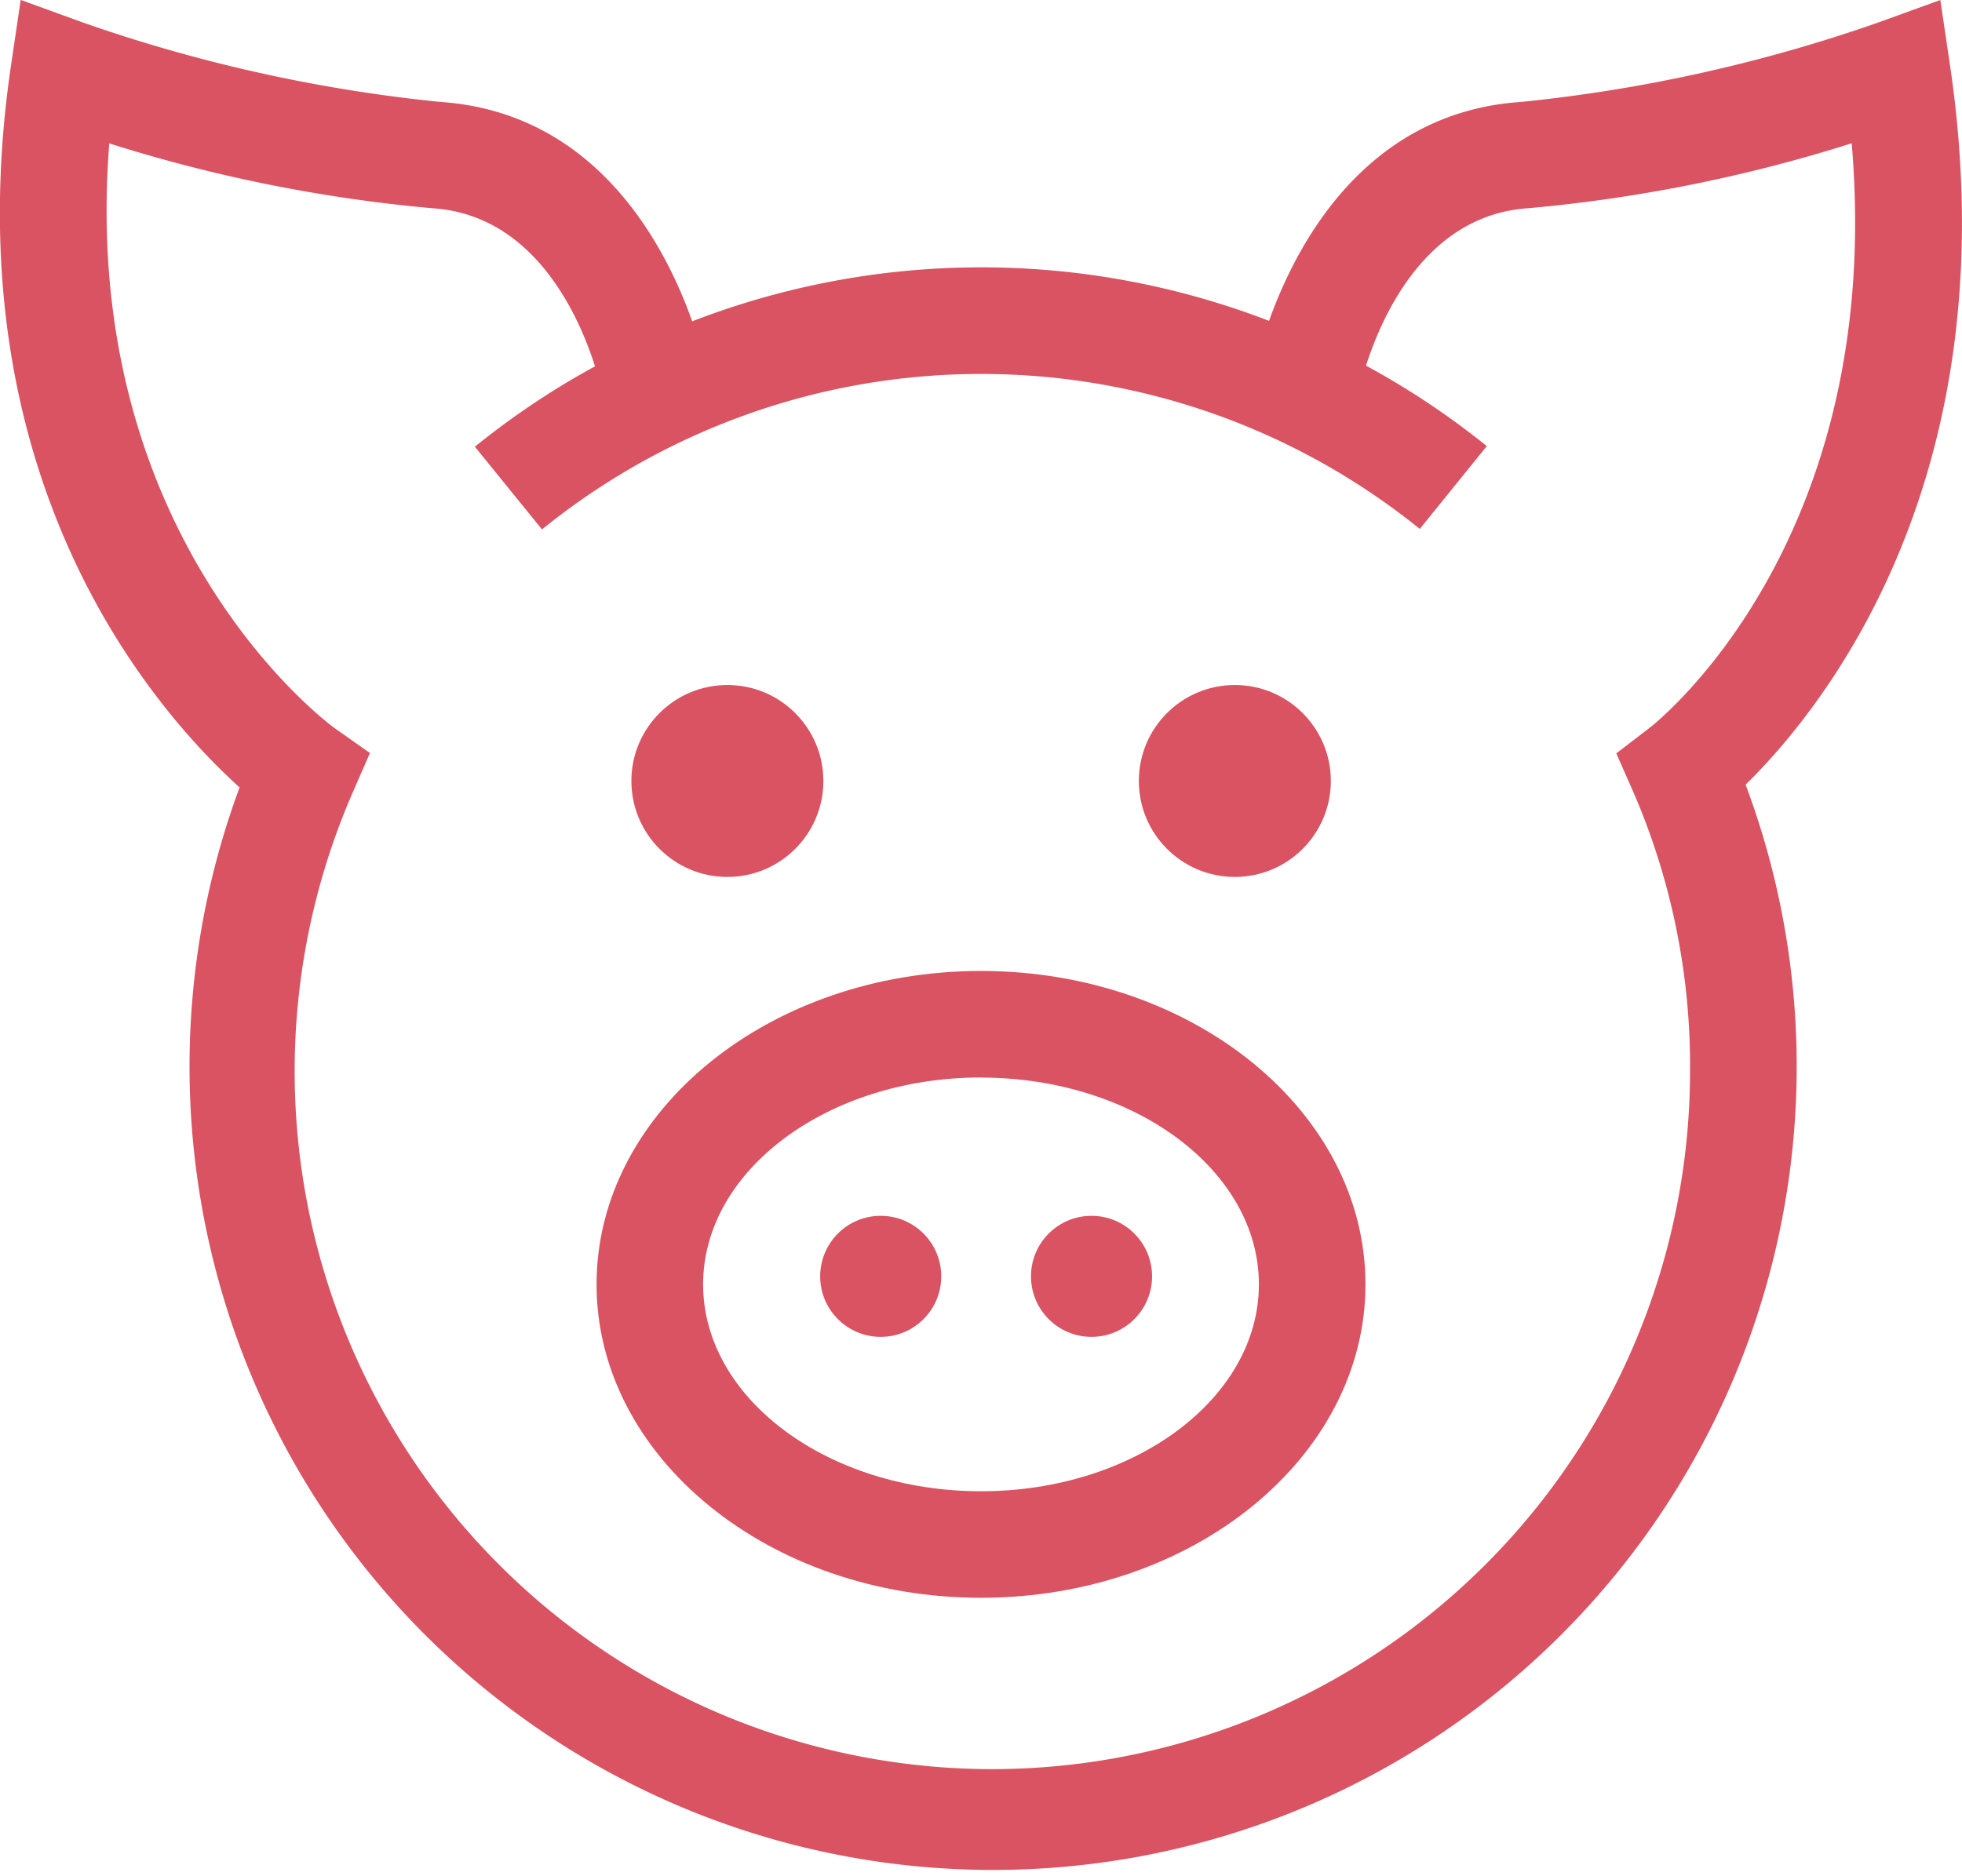
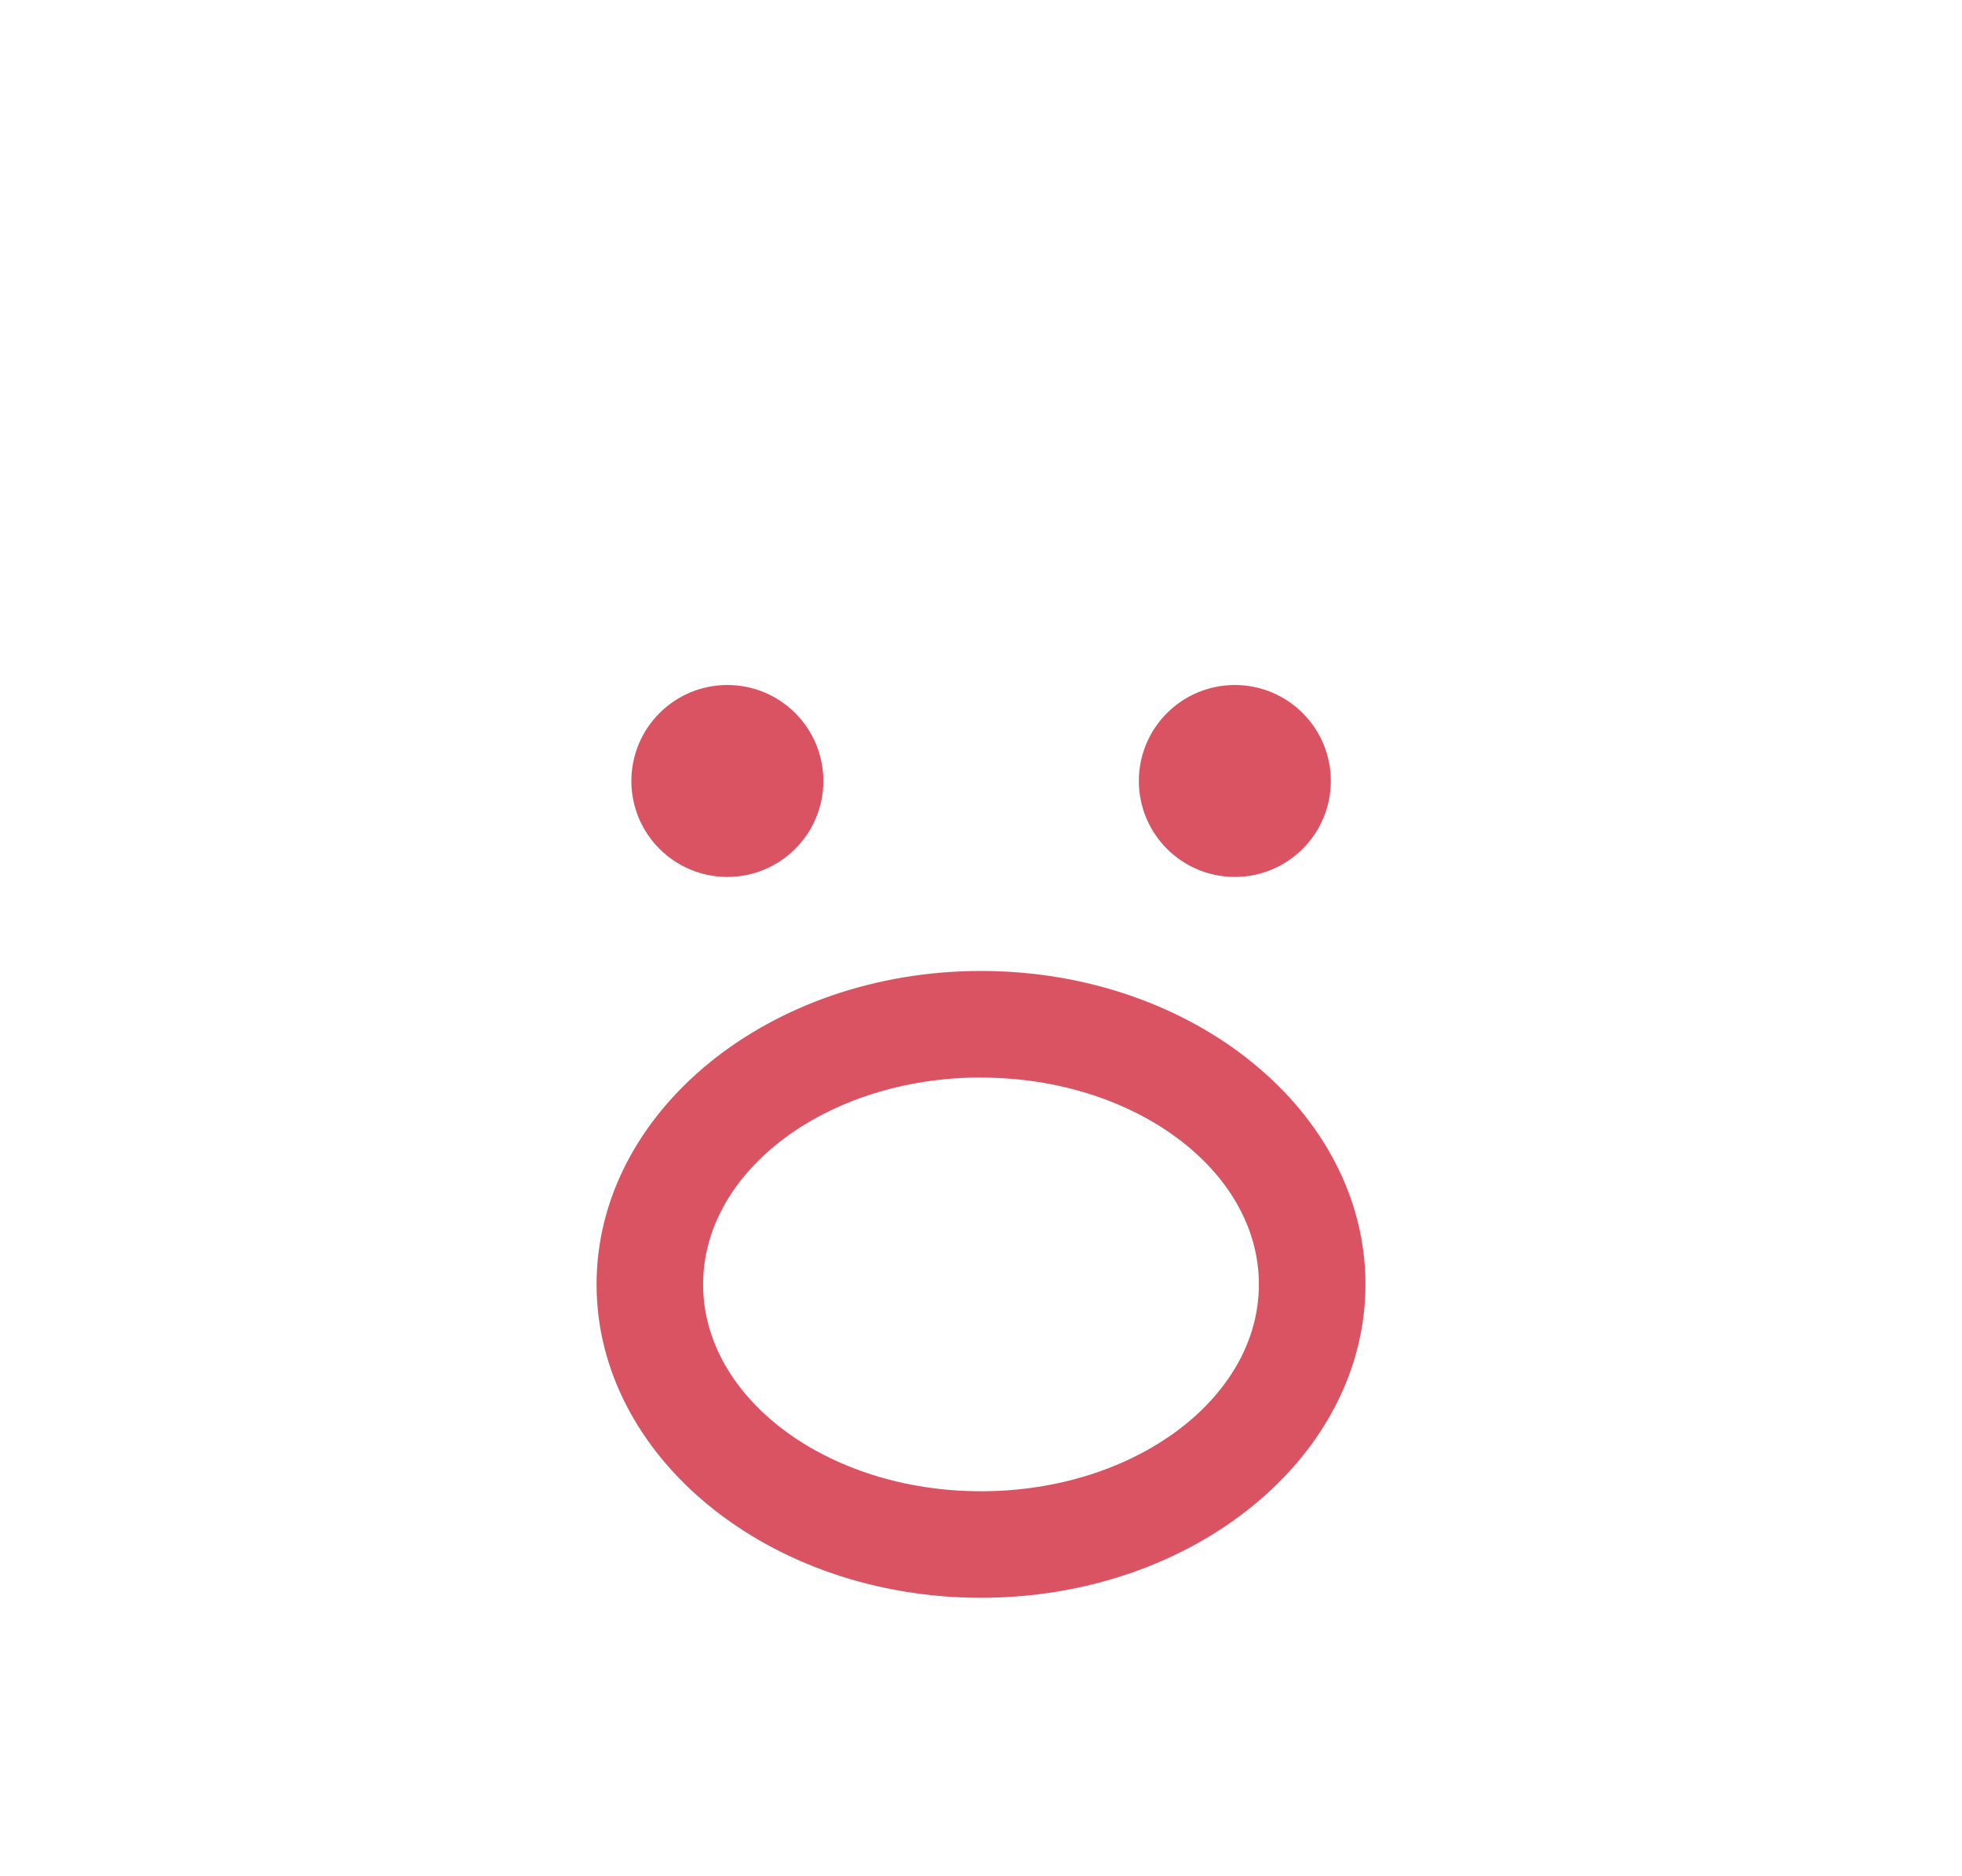
<svg xmlns="http://www.w3.org/2000/svg" id="Groupe_2346" data-name="Groupe 2346" width="55.226" height="52.809" viewBox="0 0 55.226 52.809">
  <g id="Groupe_2274" data-name="Groupe 2274">
    <g id="Groupe_2271" data-name="Groupe 2271" transform="translate(16.792 27.337)">
      <path id="Tracé_15114" data-name="Tracé 15114" d="M408.108,192.246c-5.967,0-10.821-3.958-10.821-8.824s4.854-8.824,10.821-8.824,10.822,3.958,10.822,8.824S414.076,192.246,408.108,192.246Zm0-14.649c-4.313,0-7.822,2.613-7.822,5.825s3.509,5.825,7.822,5.825,7.822-2.613,7.822-5.825S412.421,177.6,408.108,177.6Z" transform="translate(-397.287 -174.598)" fill="#d95362" />
    </g>
-     <path id="Tracé_15115" data-name="Tracé 15115" d="M415.6,116.874l-.269-1.816-1.726.626a43.641,43.641,0,0,1-10.075,2.244c-4.372.292-6.322,4-7.094,6.164a22.53,22.53,0,0,0-16.237.013c-.768-2.167-2.717-5.886-7.1-6.178a43.642,43.642,0,0,1-10.075-2.244l-1.726-.627-.269,1.816c-1.73,11.674,4.074,18.227,6.43,20.356a22.619,22.619,0,1,0,42.391-.078C412.029,135.016,417.324,128.491,415.6,116.874ZM388.65,164.868a19.652,19.652,0,0,1-18.01-27.491l.488-1.118-1-.705c-.076-.054-7.22-5.26-6.337-16.459a42.763,42.763,0,0,0,9.107,1.827c2.854.191,4.108,3.012,4.565,4.45a22.461,22.461,0,0,0-3.381,2.263l1.889,2.329a19.645,19.645,0,0,1,24.708-.014l1.886-2.332a22.472,22.472,0,0,0-3.4-2.265c.463-1.446,1.72-4.242,4.559-4.432a42.777,42.777,0,0,0,9.112-1.829c.951,11.138-5.41,16.241-5.69,16.46l-.936.717.476,1.079a19.4,19.4,0,0,1,1.6,7.879A19.663,19.663,0,0,1,388.65,164.868Z" transform="translate(-360.715 -115.058)" fill="#d95362" />
    <g id="Groupe_2273" data-name="Groupe 2273" transform="translate(31.109 37.909)">
      <g id="Groupe_2272" data-name="Groupe 2272">
-         <path id="Tracé_15116" data-name="Tracé 15116" d="M428.469,197.623" transform="translate(-428.469 -197.623)" fill="#d95362" />
-       </g>
+         </g>
    </g>
  </g>
  <g id="Groupe_2275" data-name="Groupe 2275" transform="translate(17.772 19.286)">
    <circle id="Ellipse_6" data-name="Ellipse 6" cx="2.702" cy="2.702" r="2.702" fill="#d95362" />
  </g>
  <g id="Groupe_2276" data-name="Groupe 2276" transform="translate(32.056 19.286)">
    <circle id="Ellipse_7" data-name="Ellipse 7" cx="2.702" cy="2.702" r="2.702" fill="#d95362" />
  </g>
  <g id="Groupe_2277" data-name="Groupe 2277" transform="translate(29.02 34.231)">
-     <circle id="Ellipse_8" data-name="Ellipse 8" cx="1.704" cy="1.704" r="1.704" fill="#d95362" />
-   </g>
+     </g>
  <g id="Groupe_2278" data-name="Groupe 2278" transform="translate(23.086 34.231)">
-     <circle id="Ellipse_9" data-name="Ellipse 9" cx="1.704" cy="1.704" r="1.704" fill="#d95362" />
-   </g>
+     </g>
</svg>